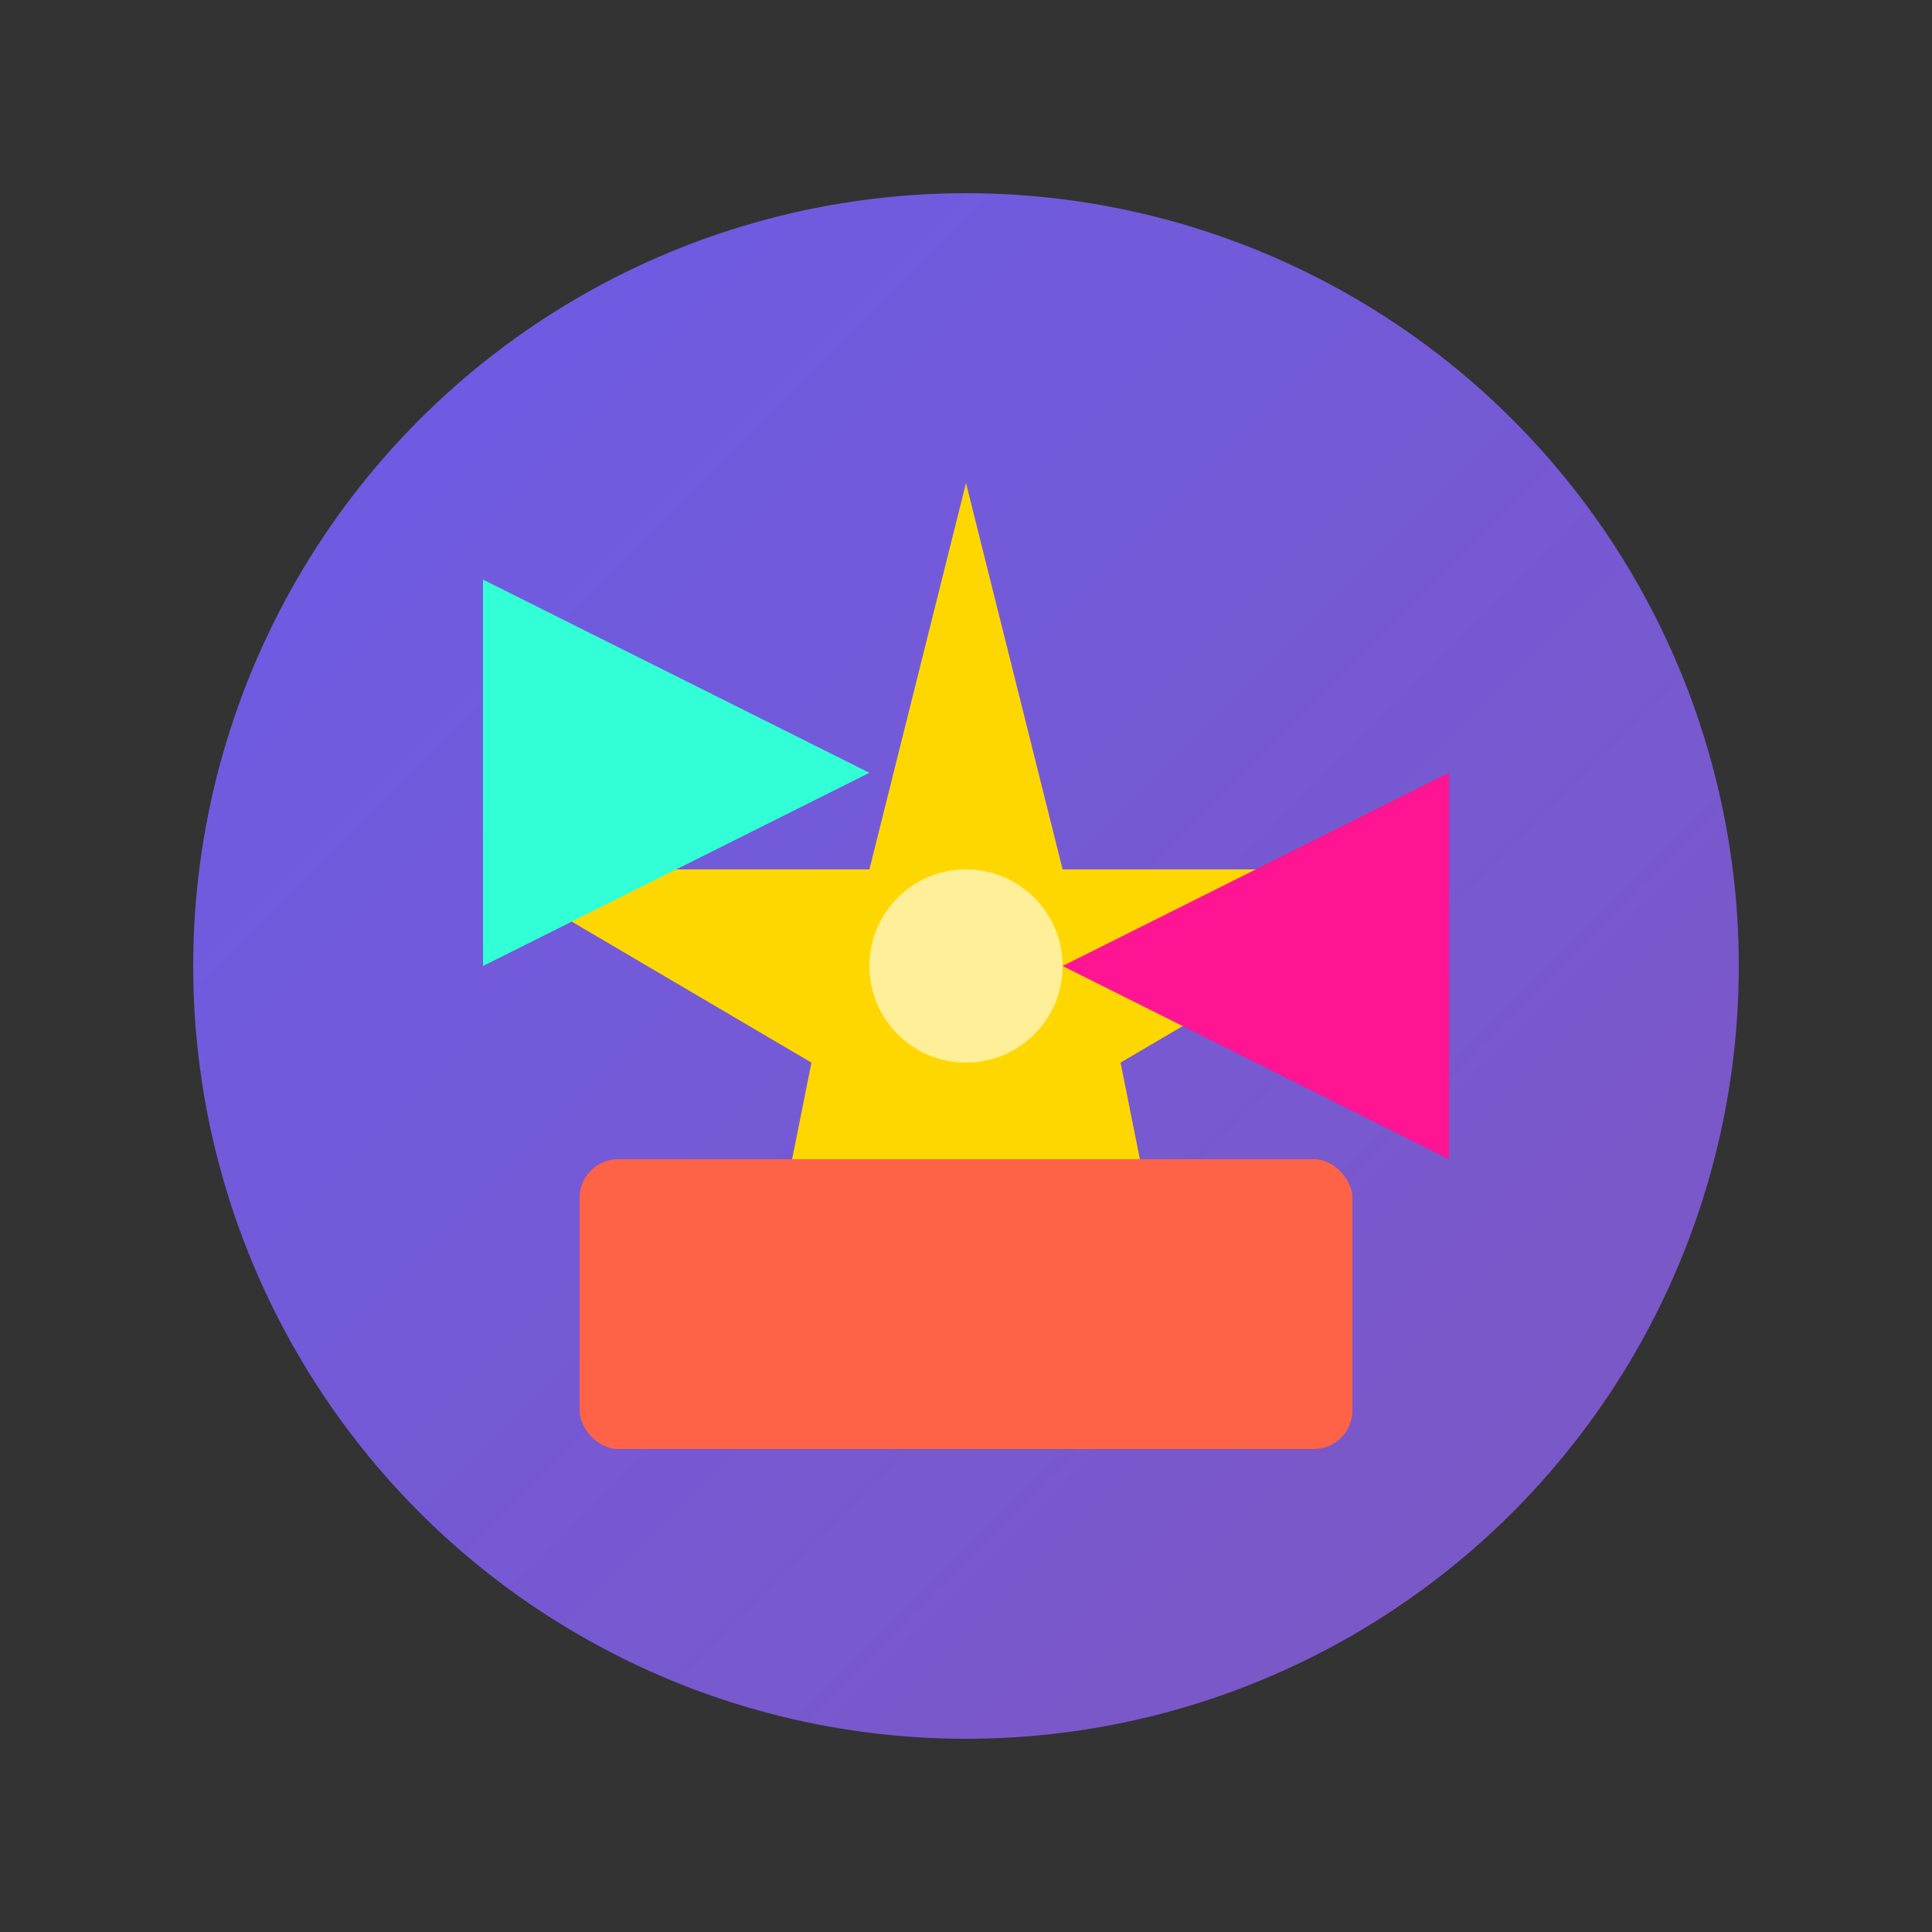
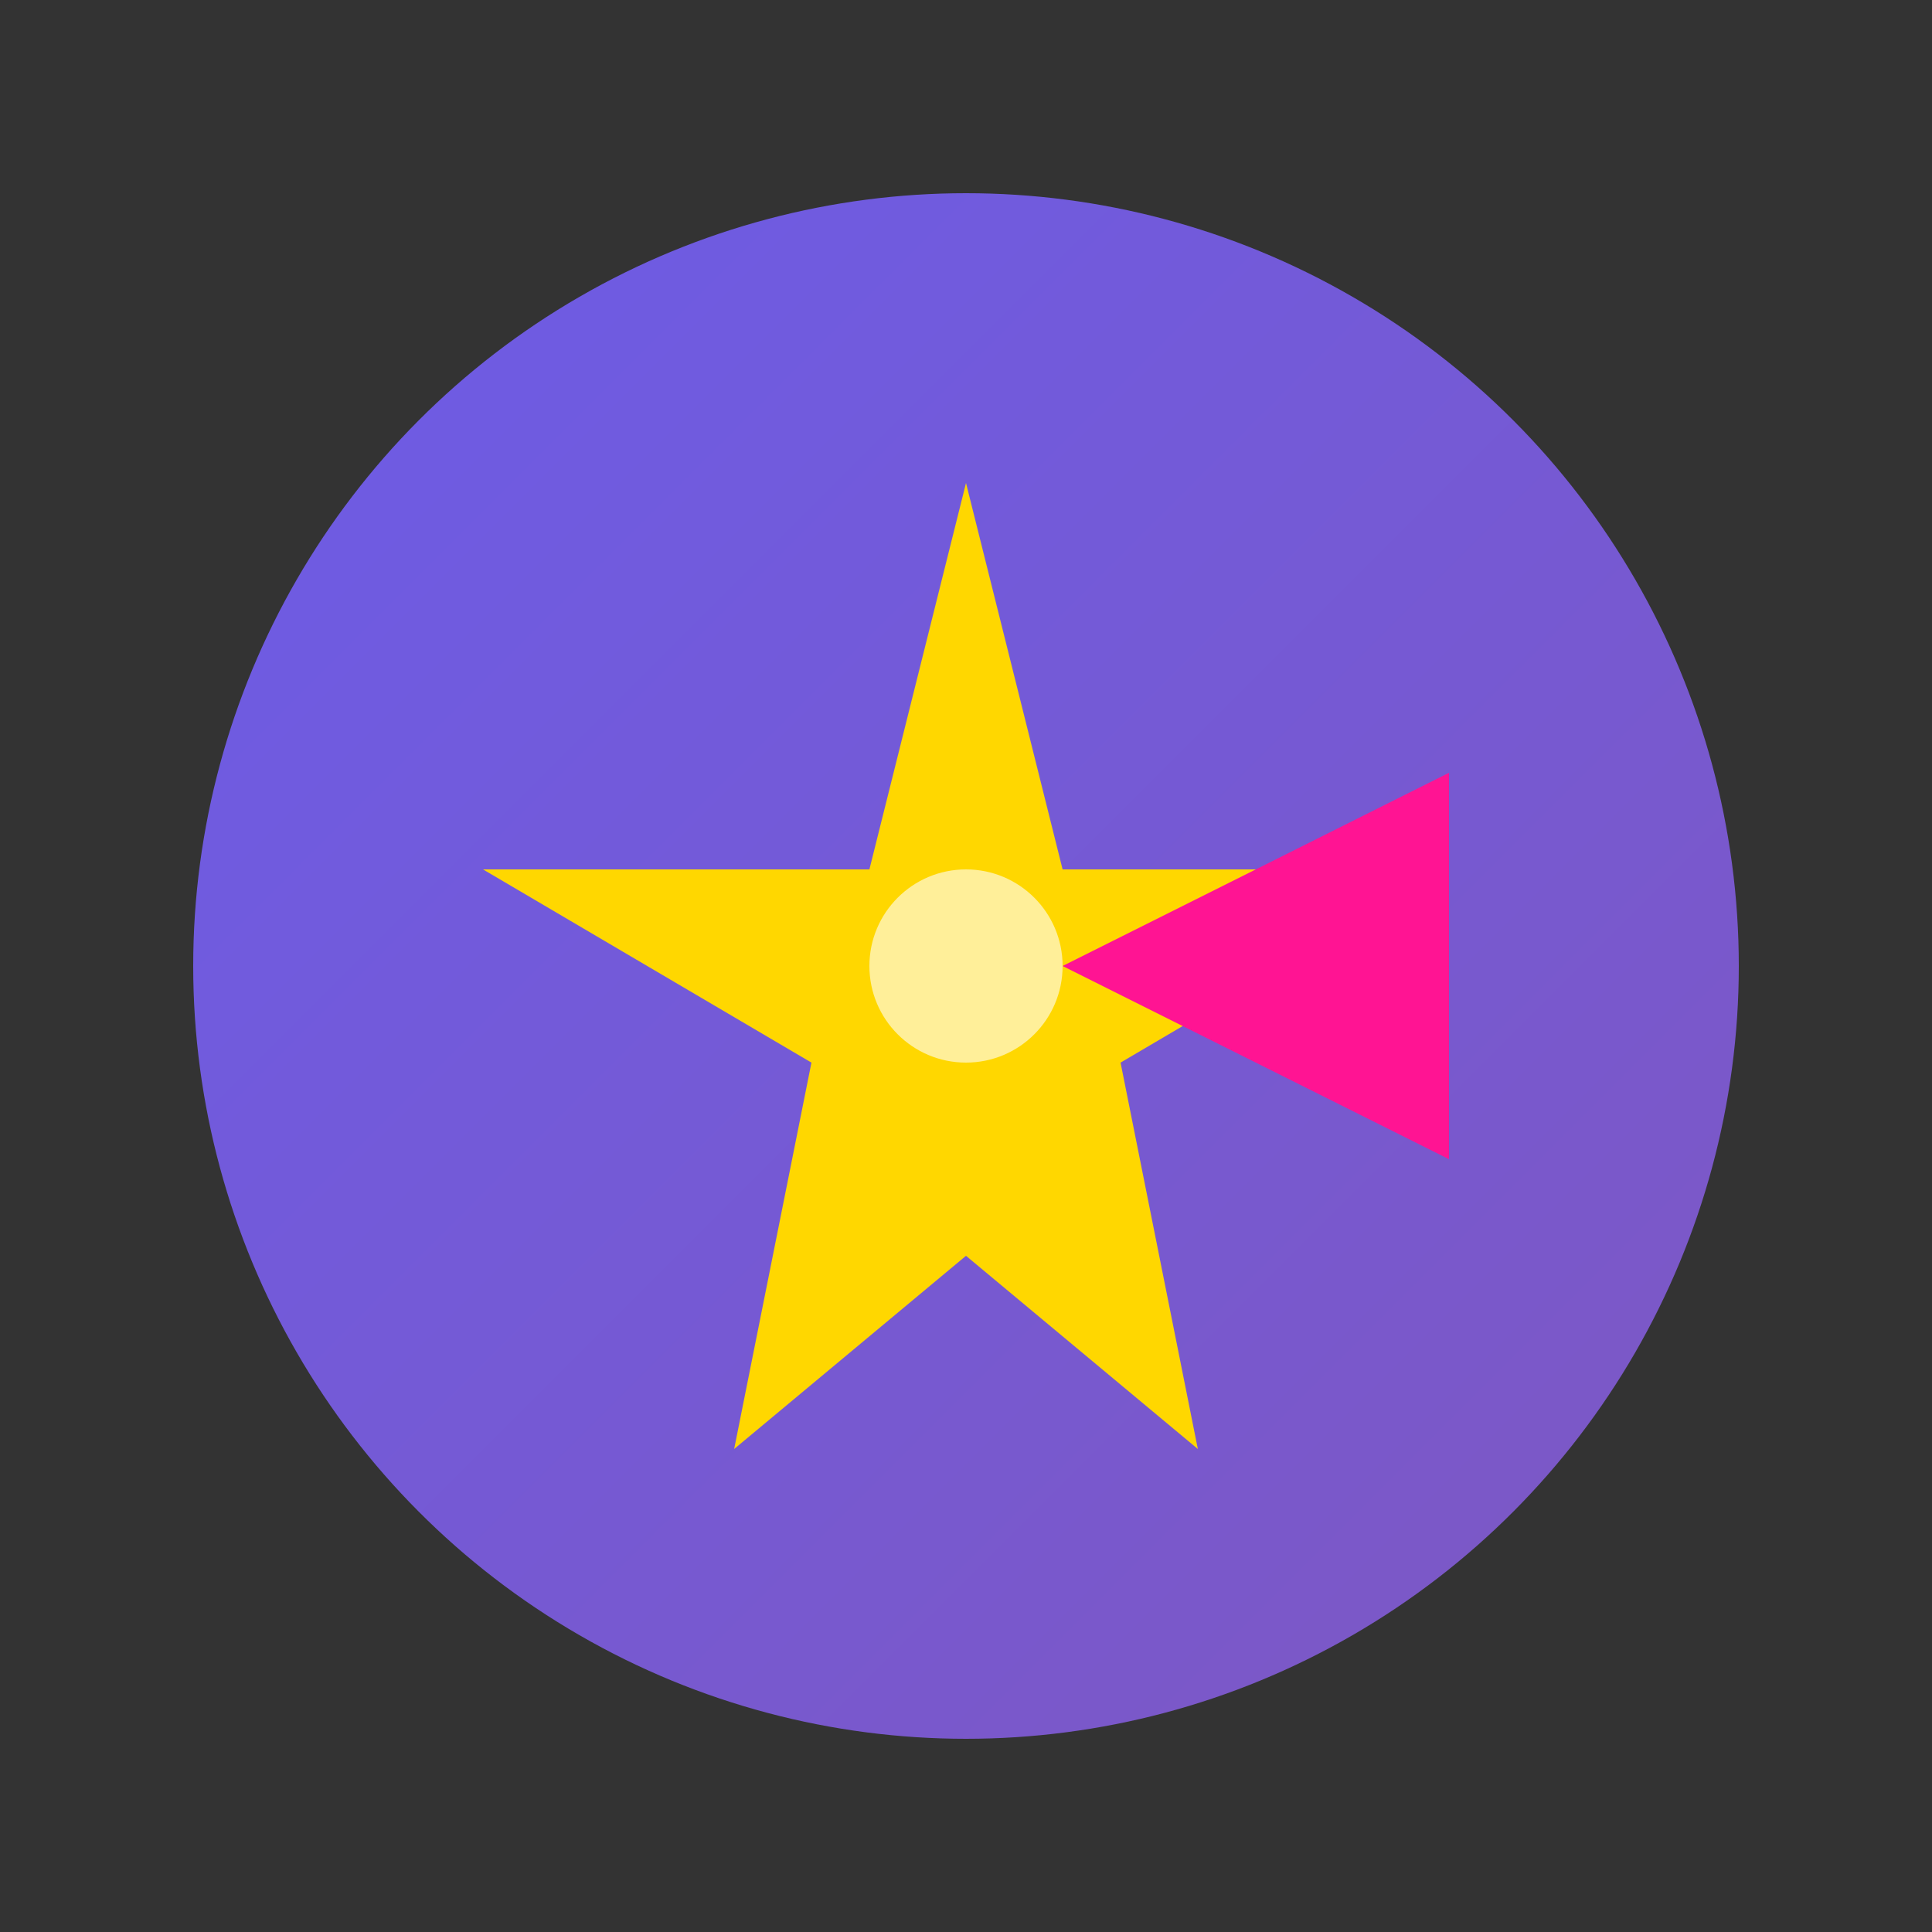
<svg xmlns="http://www.w3.org/2000/svg" width="100" height="100" viewBox="0 0 100 100" fill="none">
  <rect x="0" y="0" width="100" height="100" fill="#333333" stroke="none" />
  <defs>
    <linearGradient id="grad" x1="0%" y1="0%" x2="100%" y2="100%">
      <stop offset="0%" style="stop-color:#6C5CE7; stop-opacity:1" />
      <stop offset="100%" style="stop-color:#7E57C2; stop-opacity:1" />
    </linearGradient>
  </defs>
  <circle cx="50" cy="50" r="40" fill="url(#grad)" />
  <path d="M50 25 L55 45 L75 45 L58 55 L62 75 L50 65 L38 75 L42 55 L25 45 L45 45 L50 25 Z" fill="#FFD700" />
-   <rect x="30" y="60" width="40" height="15" fill="#FF6347" rx="2" />
-   <path d="M25 30 L25 50 L45 40 Z" fill="#33FFD7" />
  <path d="M75 40 L75 60 L55 50 Z" fill="#FF1493" />
  <circle cx="50" cy="50" r="5" fill="#FFFFFF" opacity="0.6" />
</svg>